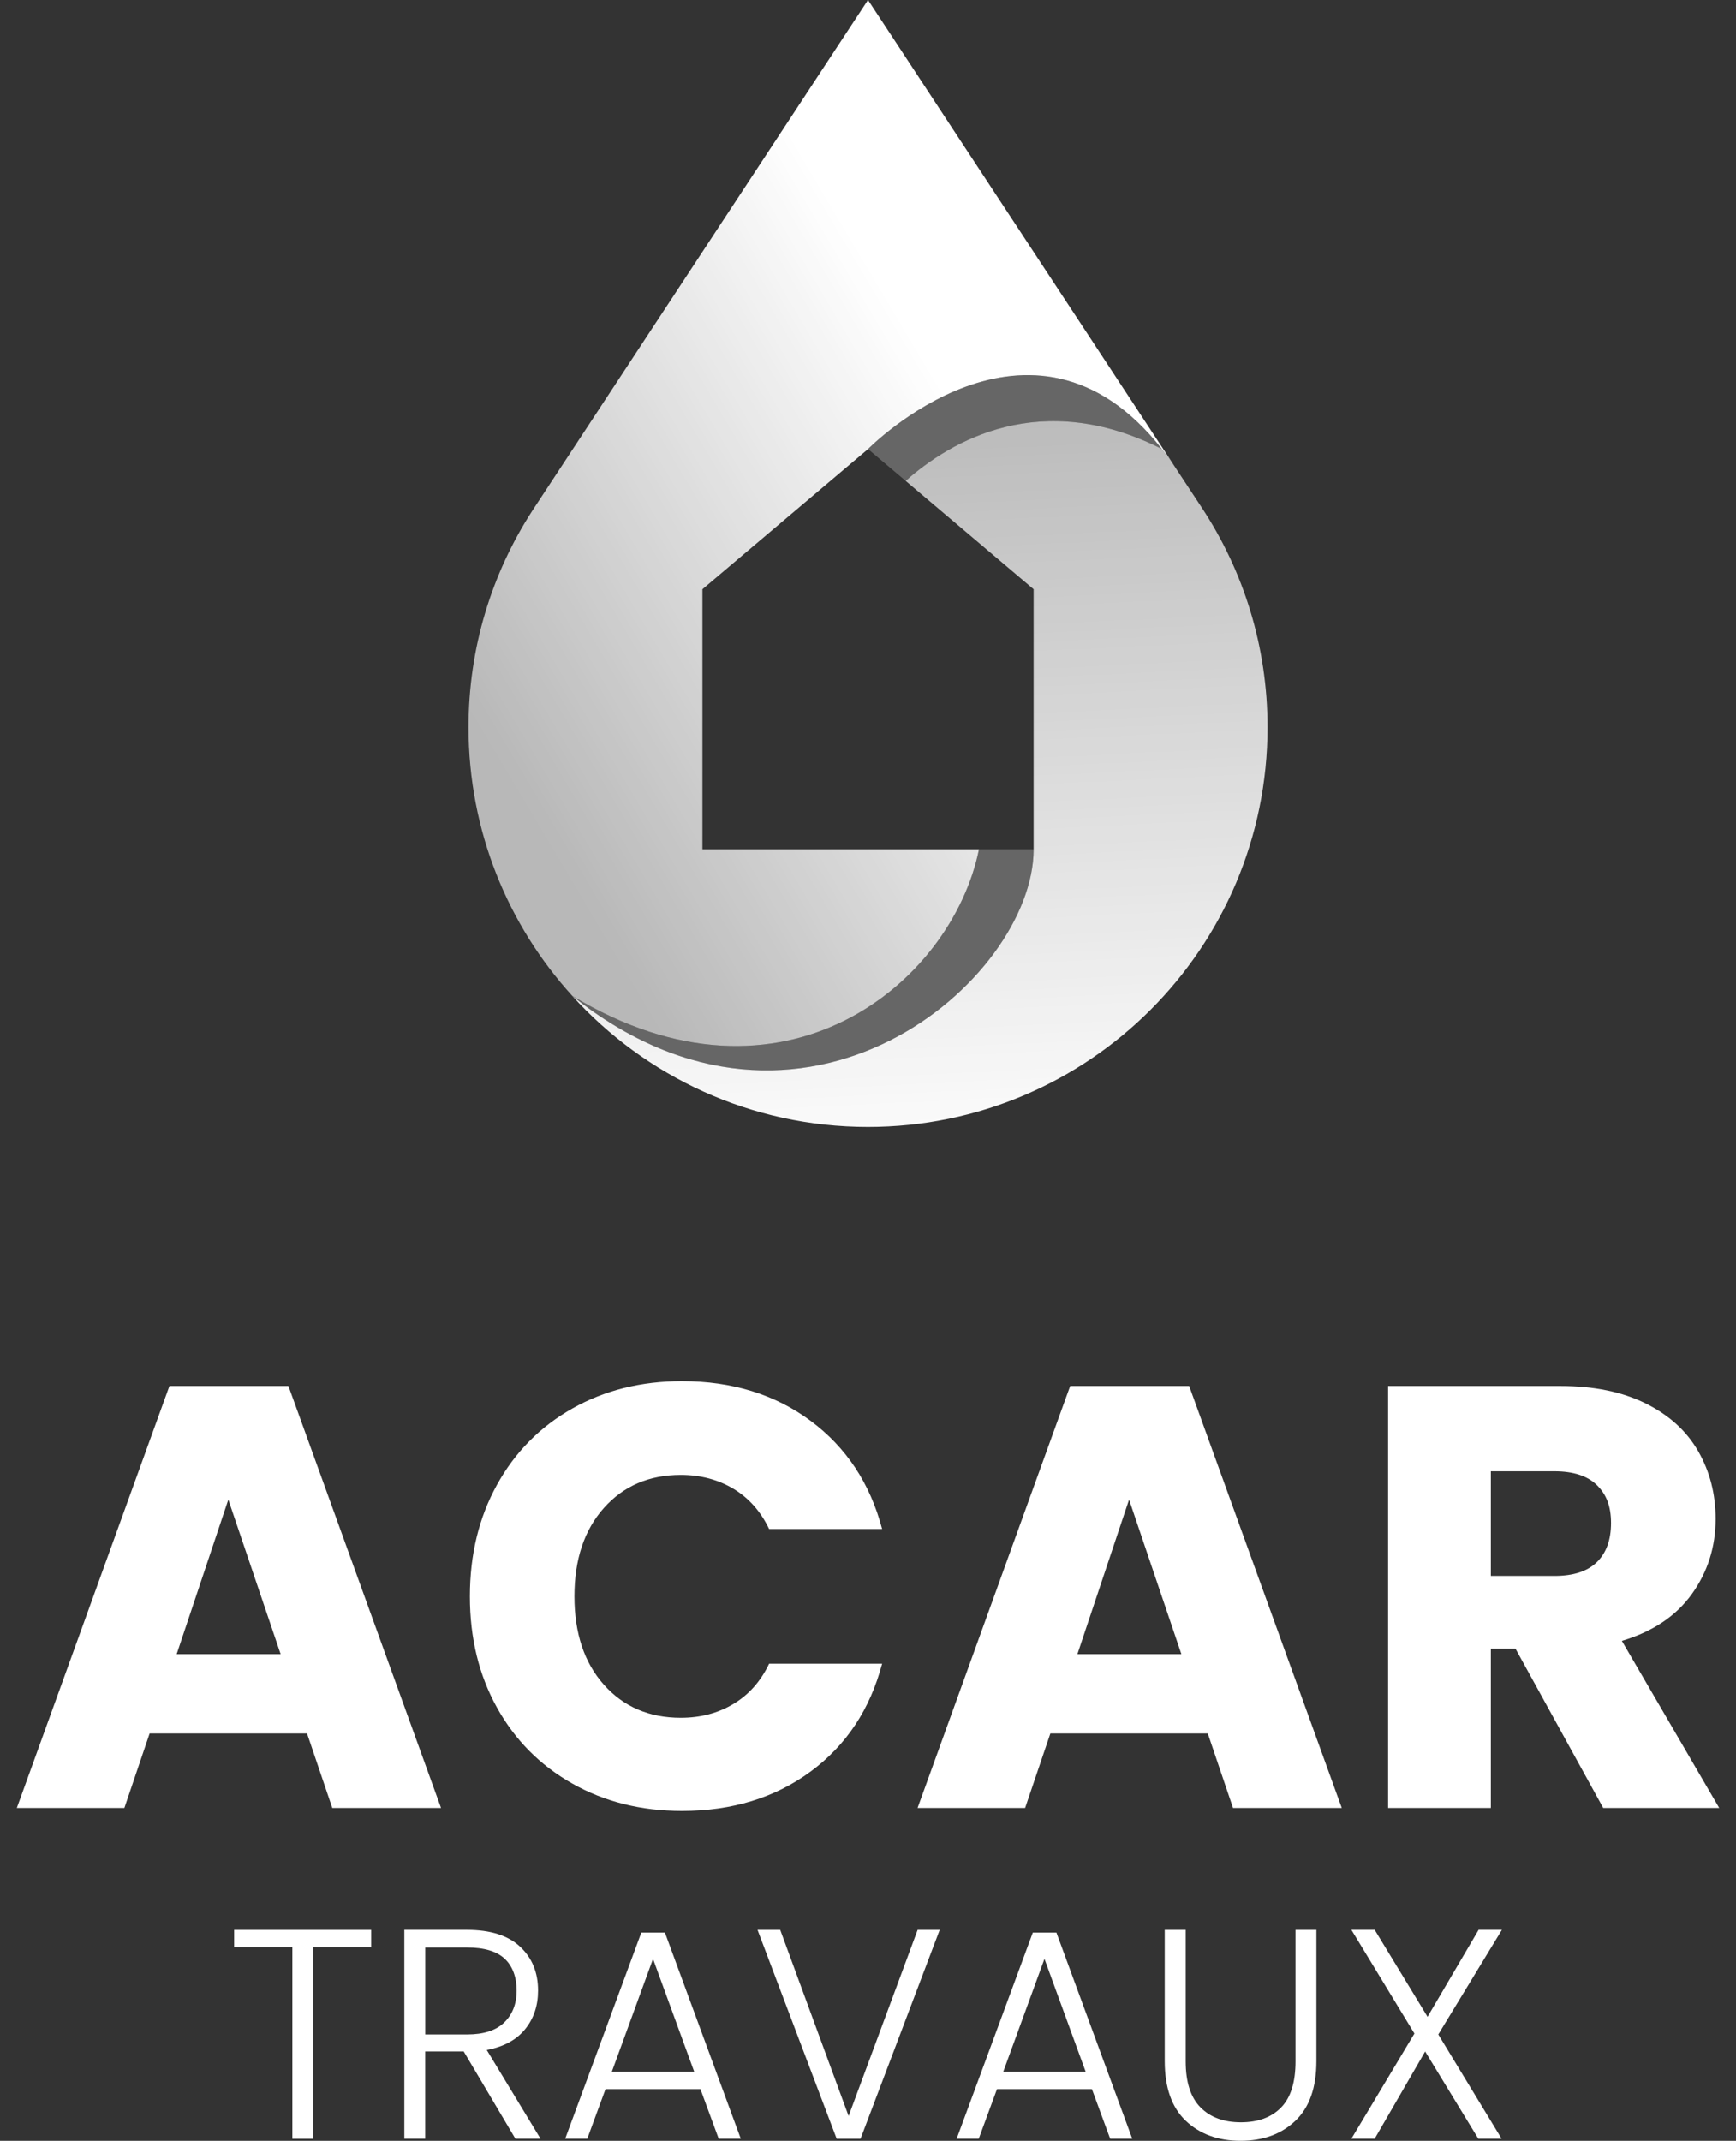
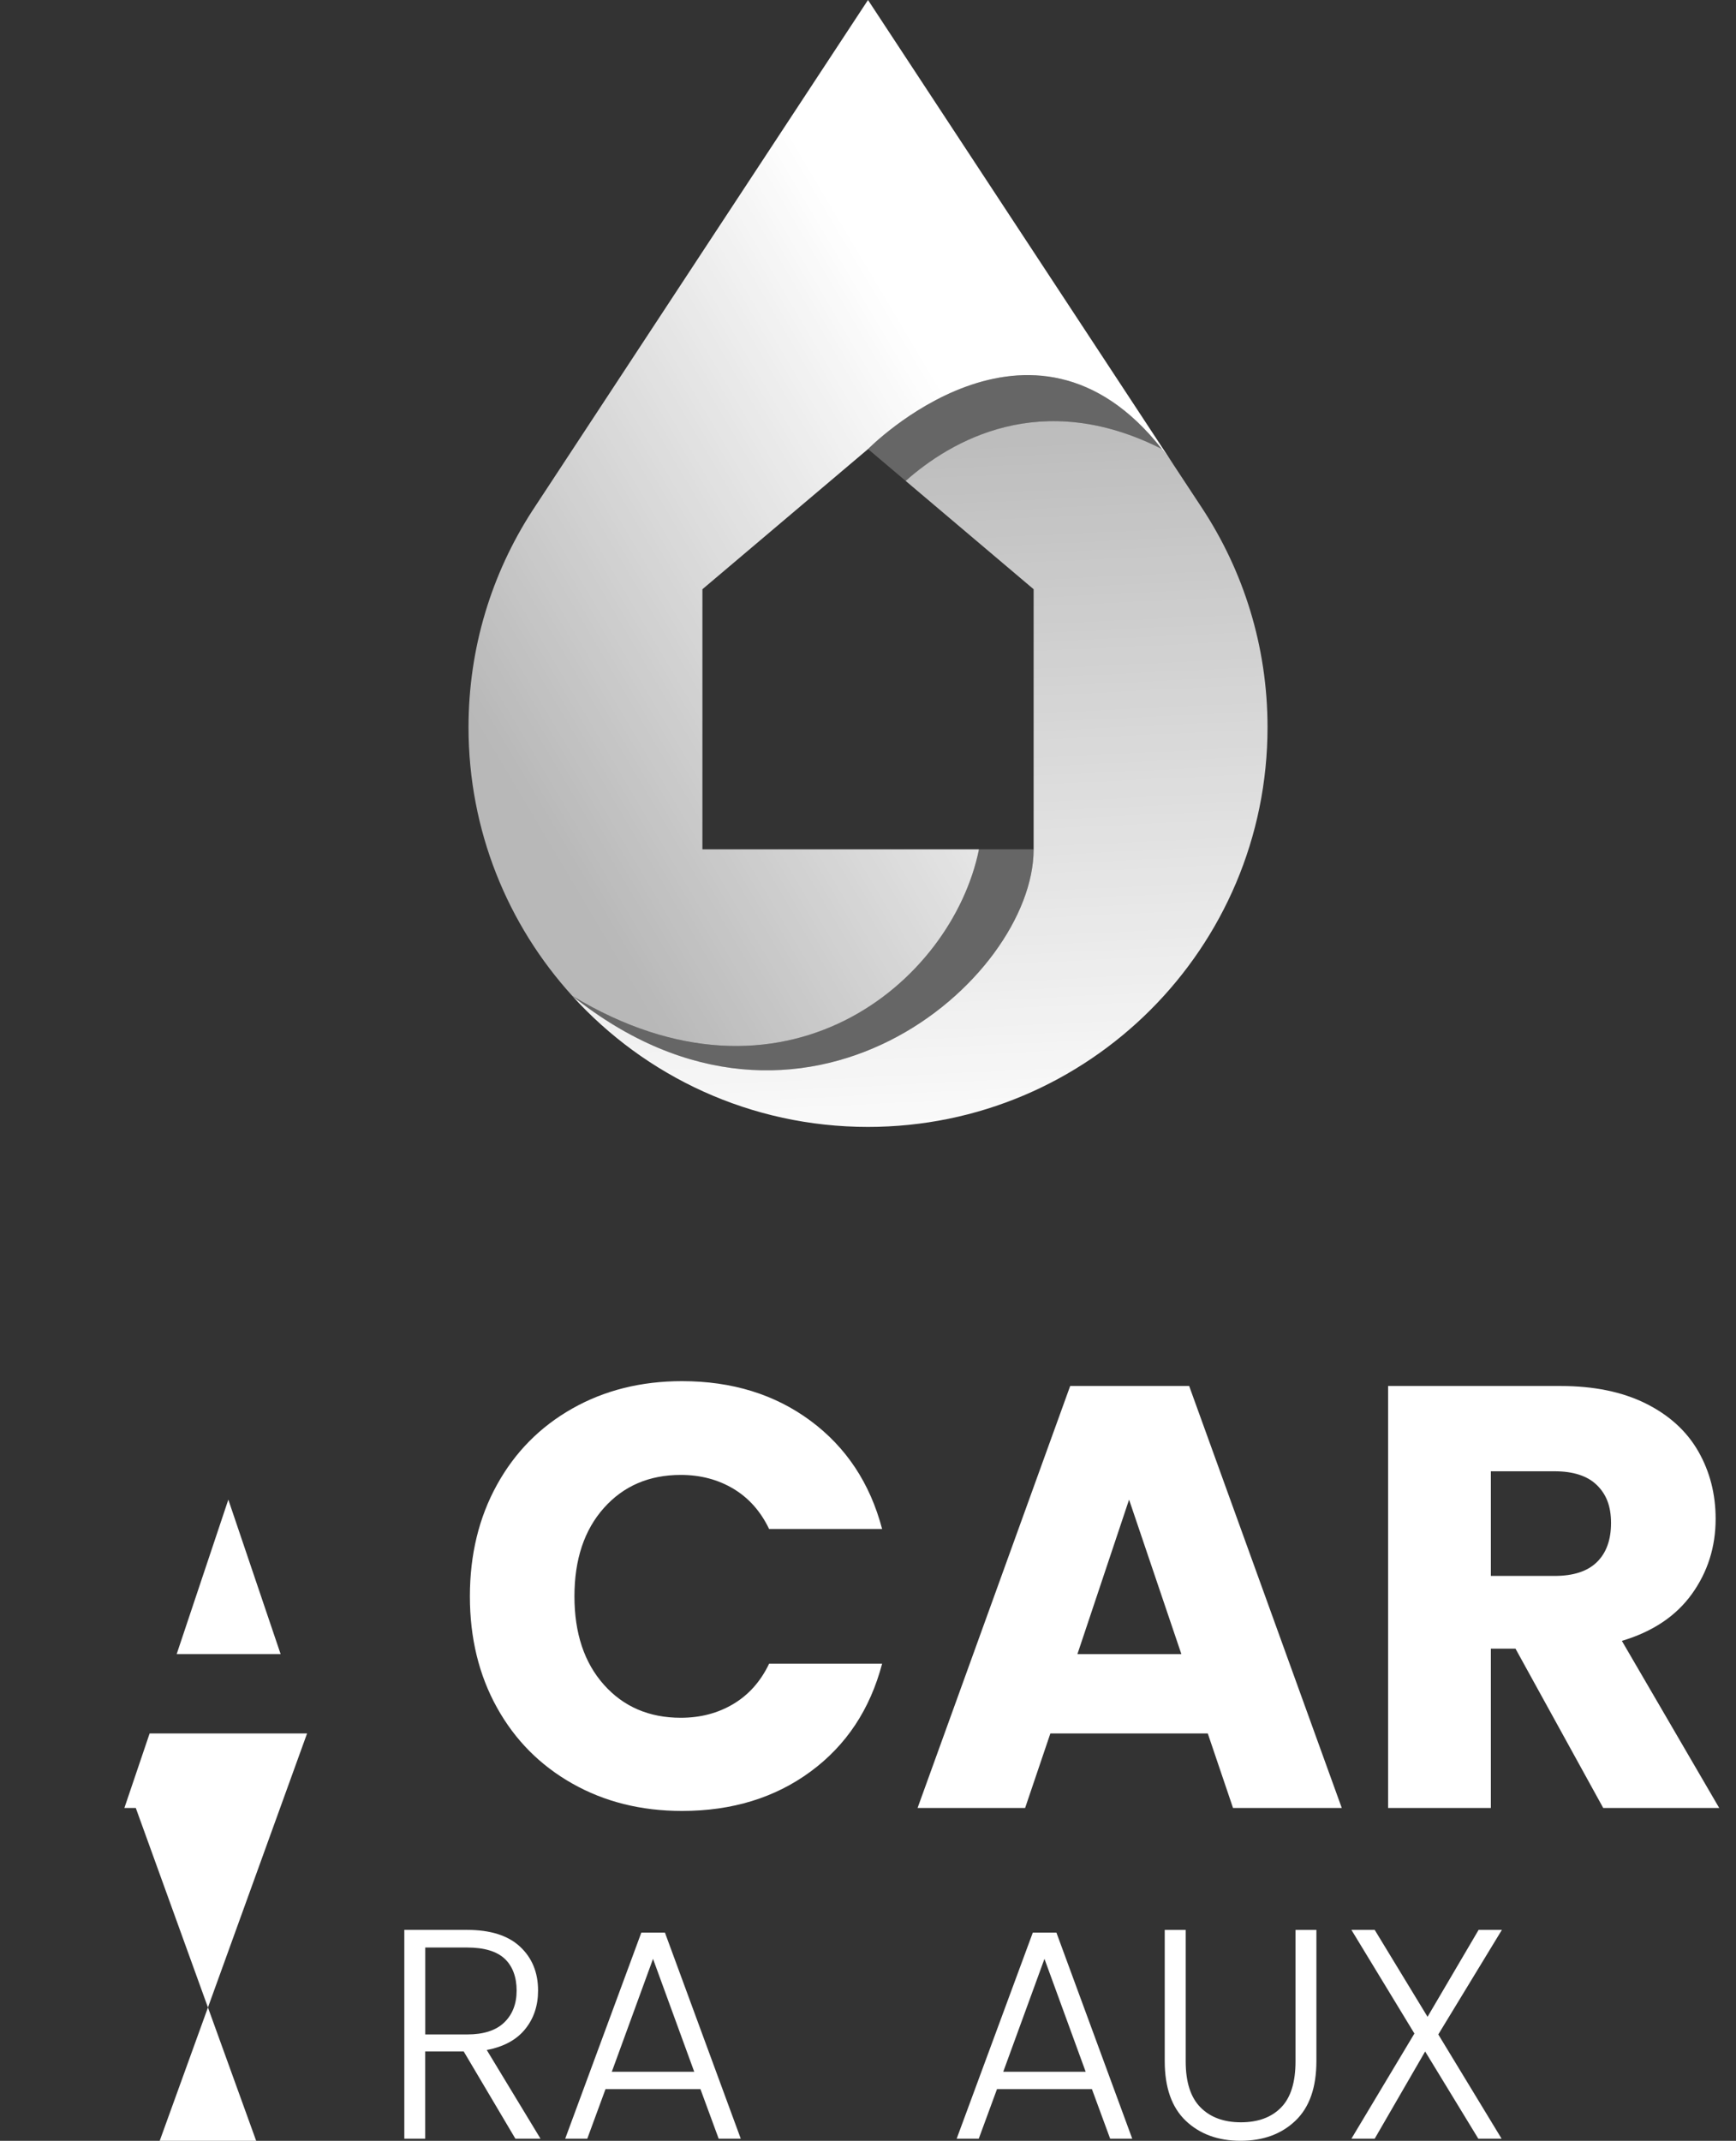
<svg xmlns="http://www.w3.org/2000/svg" xmlns:xlink="http://www.w3.org/1999/xlink" id="Calque_1" data-name="Calque 1" viewBox="0 0 405.62 500">
  <rect x="0" y="0" width="405.62" height="500" fill="#333333" stroke="none" />
  <defs>
    <style>
      .cls-1 {
        fill: url(#Dégradé_sans_nom_6);
      }

      .cls-1, .cls-2, .cls-3, .cls-4 {
        stroke-width: 0px;
      }

      .cls-2 {
        fill: url(#Dégradé_sans_nom_6-2);
      }

      .cls-3 {
        opacity: .25;
      }

      .cls-3, .cls-4 {
        fill: #fff;
      }
    </style>
    <linearGradient id="Dégradé_sans_nom_6" data-name="Dégradé sans nom 6" x1="227.49" y1="102.99" x2="112.02" y2="171.53" gradientUnits="userSpaceOnUse">
      <stop offset="0" stop-color="#fff" />
      <stop offset="1" stop-color="#fff" stop-opacity=".65" />
    </linearGradient>
    <linearGradient id="Dégradé_sans_nom_6-2" data-name="Dégradé sans nom 6" x1="218.49" y1="274.79" x2="209.66" y2="89.7" xlink:href="#Dégradé_sans_nom_6" />
  </defs>
  <g>
    <path class="cls-1" d="M274.77,109.41c-1.08-1.61-2.17-3.13-3.29-4.53-30.55-38.86-68.66,0-68.66,0l-38.7,32.74v60.75h64.62c-6.34,31.22-45.73,64.01-95.04,34.21-15.06-16.57-24.23-38.58-24.23-62.73,0-18.61,5.46-35.93,14.86-50.49C125.21,117.98,202.81,0,202.81,0,202.81,0,256.46,81.55,274.77,109.41Z" />
    <path class="cls-2" d="M296.16,169.85c0,51.56-41.79,93.35-93.35,93.35-27.41,0-52.06-11.8-69.12-30.62,53.91,43.12,107.82-3.74,107.82-34.21v-60.75l-29.9-25.3c10.5-9.3,31.6-21.77,59.86-7.45,1.12,1.4,2.21,2.92,3.29,4.53.07.09.14.19.19.29,3.56,5.41,5.75,8.73,5.87,8.91,9.69,14.71,15.34,32.31,15.34,51.24Z" />
    <path class="cls-3" d="M241.51,198.37c0,30.47-53.92,77.33-107.82,34.21,49.31,29.8,88.7-2.99,95.04-34.21h12.78Z" />
    <path class="cls-3" d="M271.48,104.88c-28.26-14.32-49.36-1.85-59.86,7.45l-8.8-7.45s38.12-38.86,68.66,0Z" />
  </g>
  <g>
    <g>
-       <path class="cls-4" d="M86.72,450.75v4.05h-13.53v44.72h-4.88v-44.72h-13.6v-4.05h32.02Z" />
      <path class="cls-4" d="M120.42,499.51l-12.07-20.37h-9v20.37h-4.88v-48.77h14.65c5.44,0,9.57,1.3,12.38,3.91,2.81,2.61,4.22,6.02,4.22,10.26,0,3.54-1.01,6.55-3.03,9.03-2.02,2.49-5.01,4.11-8.96,4.85l12.56,20.72h-5.86ZM99.35,475.16h9.84c3.81,0,6.69-.93,8.62-2.79,1.93-1.86,2.9-4.35,2.9-7.46s-.93-5.69-2.79-7.43c-1.86-1.74-4.79-2.62-8.79-2.62h-9.77v20.3Z" />
      <path class="cls-4" d="M163.67,487.93h-22.19l-4.26,11.58h-5.16l17.79-48.14h5.51l17.72,48.14h-5.16l-4.26-11.58ZM162.21,483.88l-9.63-26.37-9.63,26.37h19.26Z" />
-       <path class="cls-4" d="M219.56,450.75l-18.49,48.77h-5.58l-18.49-48.77h5.3l15.98,43.46,16.12-43.46h5.16Z" />
      <path class="cls-4" d="M255.14,487.93h-22.19l-4.26,11.58h-5.16l17.79-48.14h5.51l17.72,48.14h-5.16l-4.26-11.58ZM253.67,483.88l-9.63-26.37-9.63,26.37h19.26Z" />
      <path class="cls-4" d="M277.04,450.75v30.7c0,4.84,1.15,8.42,3.45,10.74,2.3,2.33,5.45,3.49,9.45,3.49s7.13-1.15,9.38-3.45c2.26-2.3,3.38-5.9,3.38-10.78v-30.7h4.88v30.63c0,6.19-1.64,10.84-4.92,13.95-3.28,3.12-7.55,4.67-12.8,4.67s-9.52-1.56-12.8-4.67c-3.28-3.12-4.92-7.77-4.92-13.95v-30.63h4.88Z" />
      <path class="cls-4" d="M336.06,475.16l14.79,24.35h-5.44l-12.42-20.37-11.79,20.37h-5.44l14.72-24.56-14.72-24.21h5.44l12.35,20.3,11.93-20.3h5.44l-14.86,24.42Z" />
    </g>
    <g>
-       <path class="cls-4" d="M71.75,404.86h-36.79l-5.9,17.41H3.93l35.66-98.56h27.8l35.66,98.56h-25.41l-5.9-17.41ZM65.57,386.33l-12.22-36.08-12.07,36.08h24.29Z" />
+       <path class="cls-4" d="M71.75,404.86h-36.79l-5.9,17.41H3.93h27.8l35.66,98.56h-25.41l-5.9-17.41ZM65.57,386.33l-12.22-36.08-12.07,36.08h24.29Z" />
      <path class="cls-4" d="M116.11,346.8c4.21-7.63,10.08-13.57,17.62-17.83,7.53-4.26,16.08-6.39,25.62-6.39,11.7,0,21.71,3.09,30.05,9.27,8.33,6.18,13.9,14.6,16.71,25.27h-26.4c-1.97-4.12-4.75-7.25-8.35-9.41-3.6-2.15-7.7-3.23-12.29-3.23-7.4,0-13.39,2.58-17.97,7.72-4.59,5.15-6.88,12.03-6.88,20.64s2.29,15.49,6.88,20.64c4.59,5.15,10.58,7.72,17.97,7.72,4.59,0,8.68-1.07,12.29-3.23,3.6-2.15,6.39-5.29,8.35-9.41h26.4c-2.81,10.67-8.38,19.07-16.71,25.2-8.33,6.13-18.35,9.2-30.05,9.2-9.55,0-18.09-2.13-25.62-6.39-7.54-4.26-13.41-10.18-17.62-17.76-4.21-7.58-6.32-16.24-6.32-25.97s2.11-18.42,6.32-26.04Z" />
      <path class="cls-4" d="M282.21,404.86h-36.79l-5.9,17.41h-25.13l35.66-98.56h27.8l35.66,98.56h-25.41l-5.9-17.41ZM276.03,386.33l-12.22-36.08-12.07,36.08h24.29Z" />
      <path class="cls-4" d="M374.6,422.27l-20.5-37.21h-5.76v37.21h-24.01v-98.56h40.3c7.77,0,14.39,1.36,19.87,4.07,5.48,2.72,9.57,6.44,12.29,11.16,2.71,4.73,4.07,9.99,4.07,15.8,0,6.55-1.85,12.4-5.55,17.55-3.7,5.15-9.15,8.8-16.36,10.95l22.75,39.03h-27.1ZM348.34,368.07h14.88c4.4,0,7.7-1.07,9.9-3.23,2.2-2.15,3.3-5.19,3.3-9.13s-1.1-6.69-3.3-8.85c-2.2-2.15-5.5-3.23-9.9-3.23h-14.88v24.43Z" />
    </g>
  </g>
</svg>